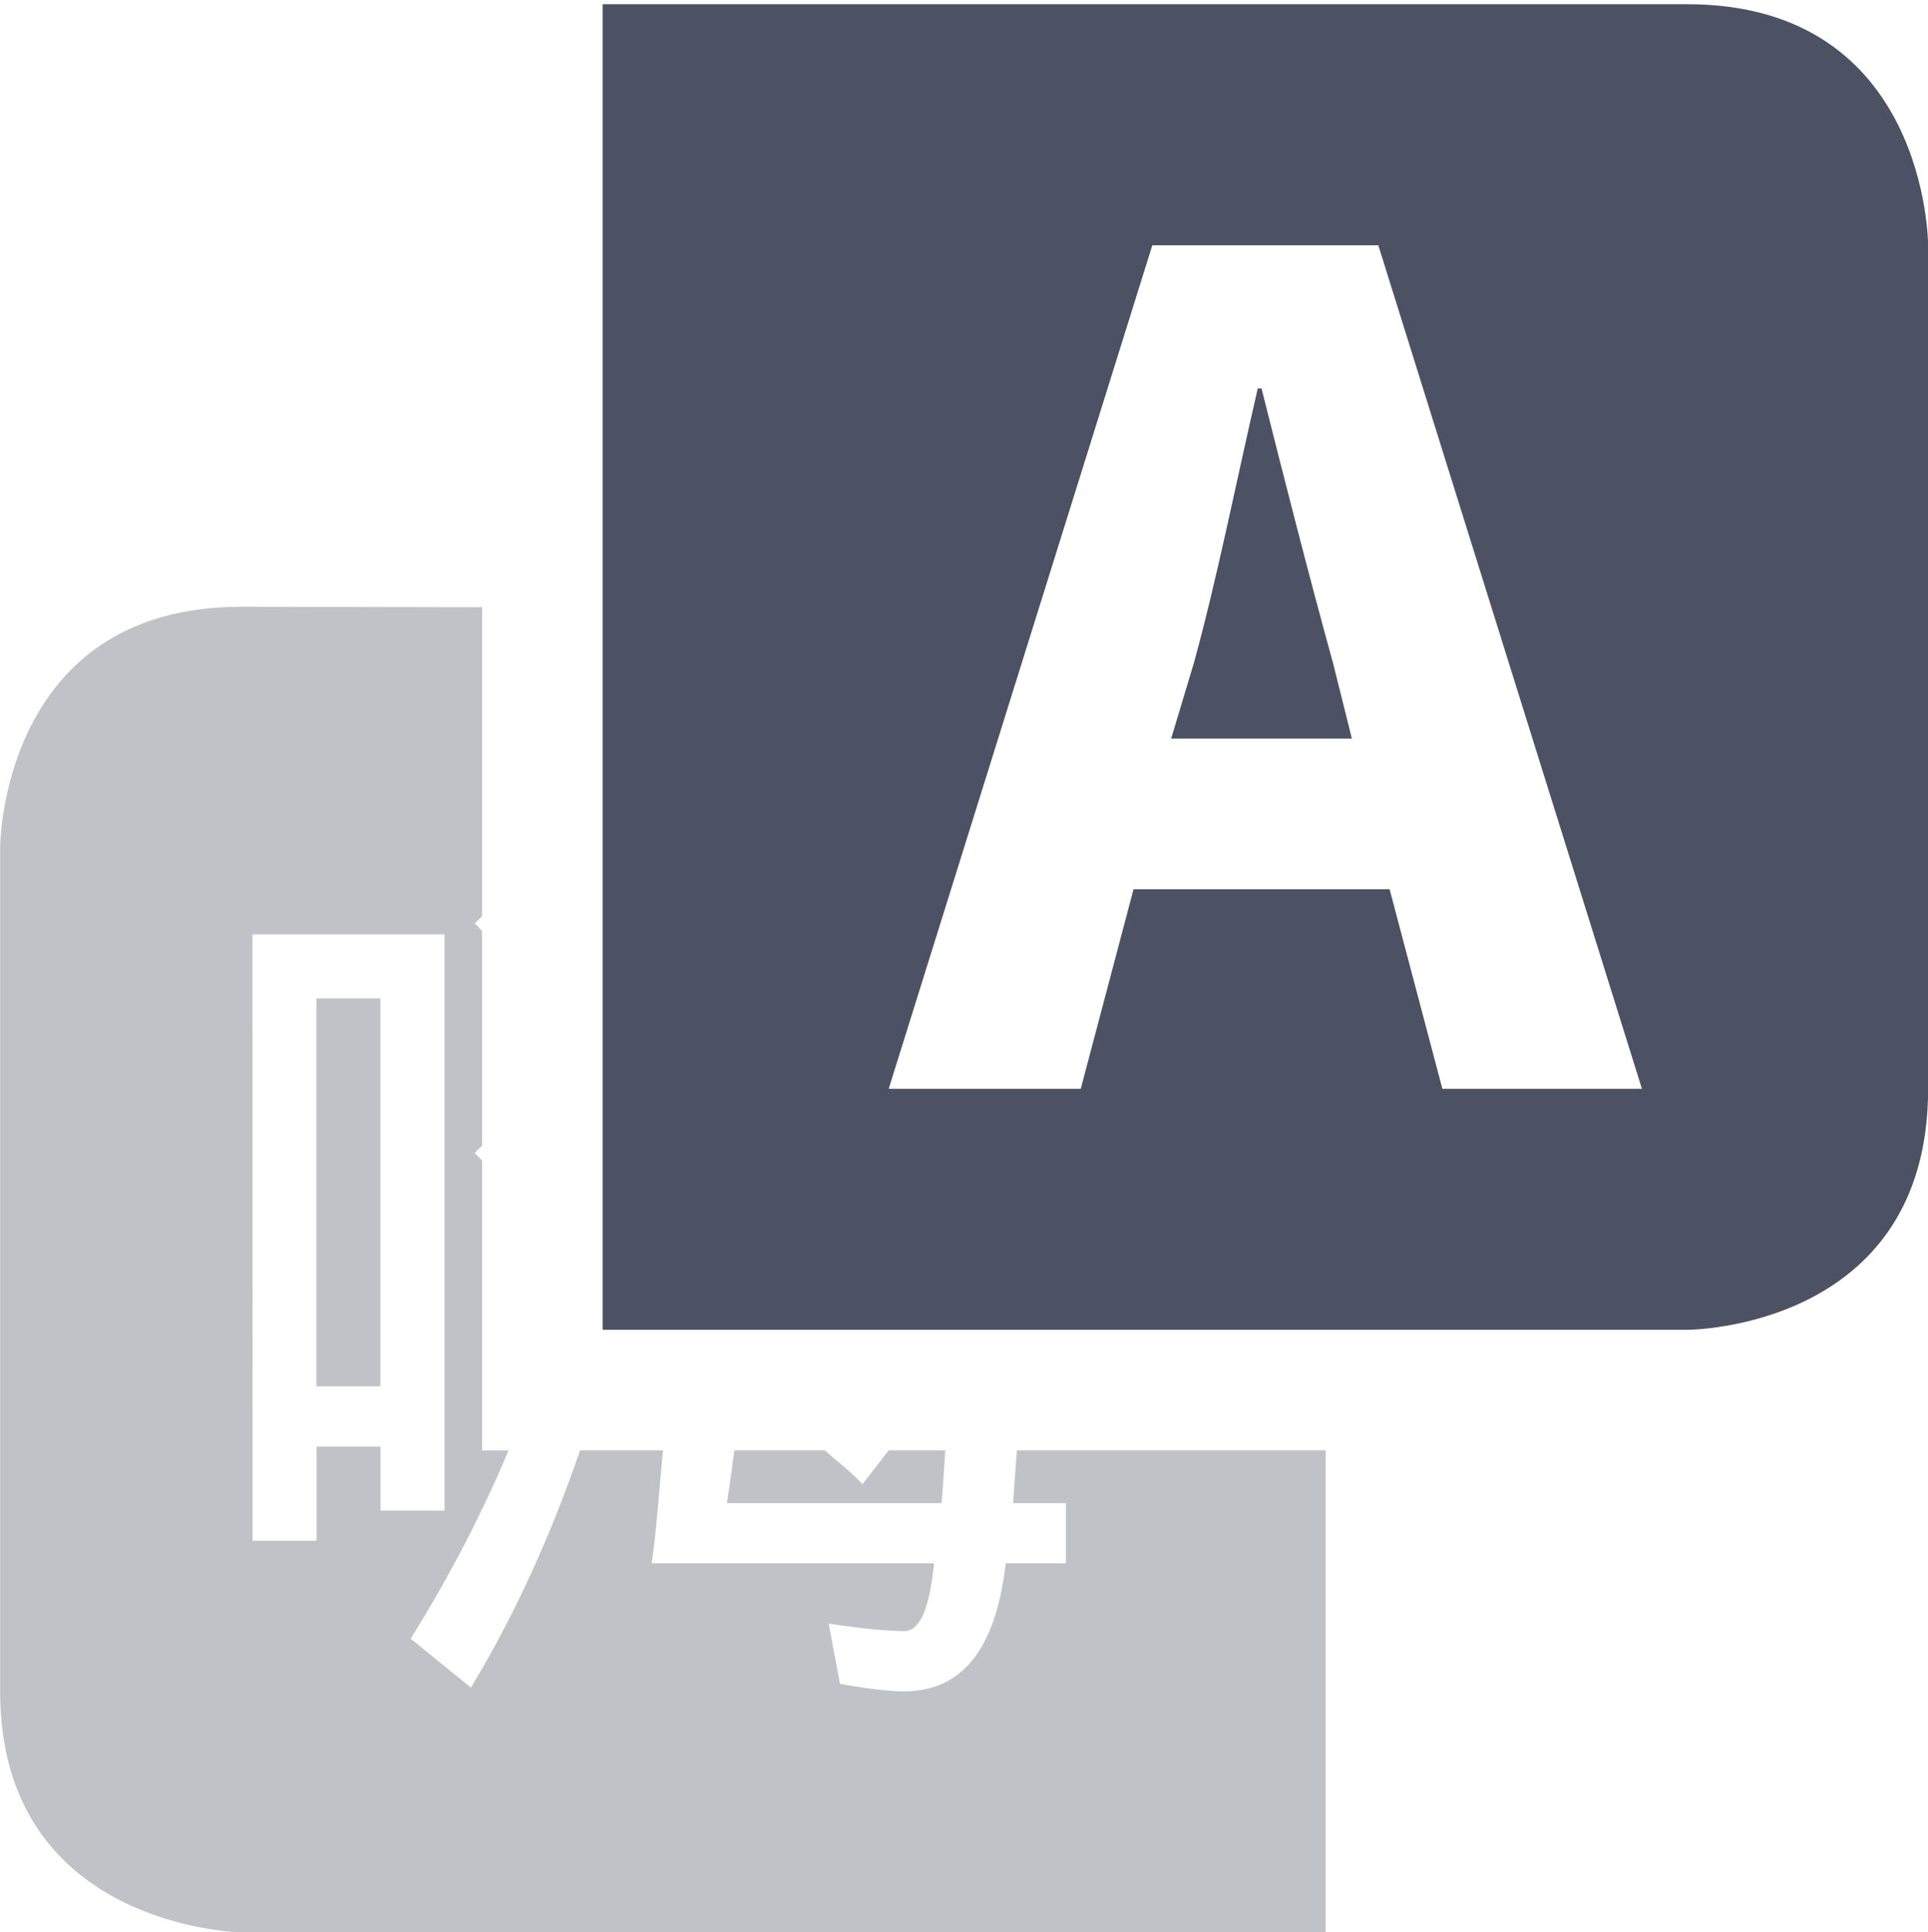
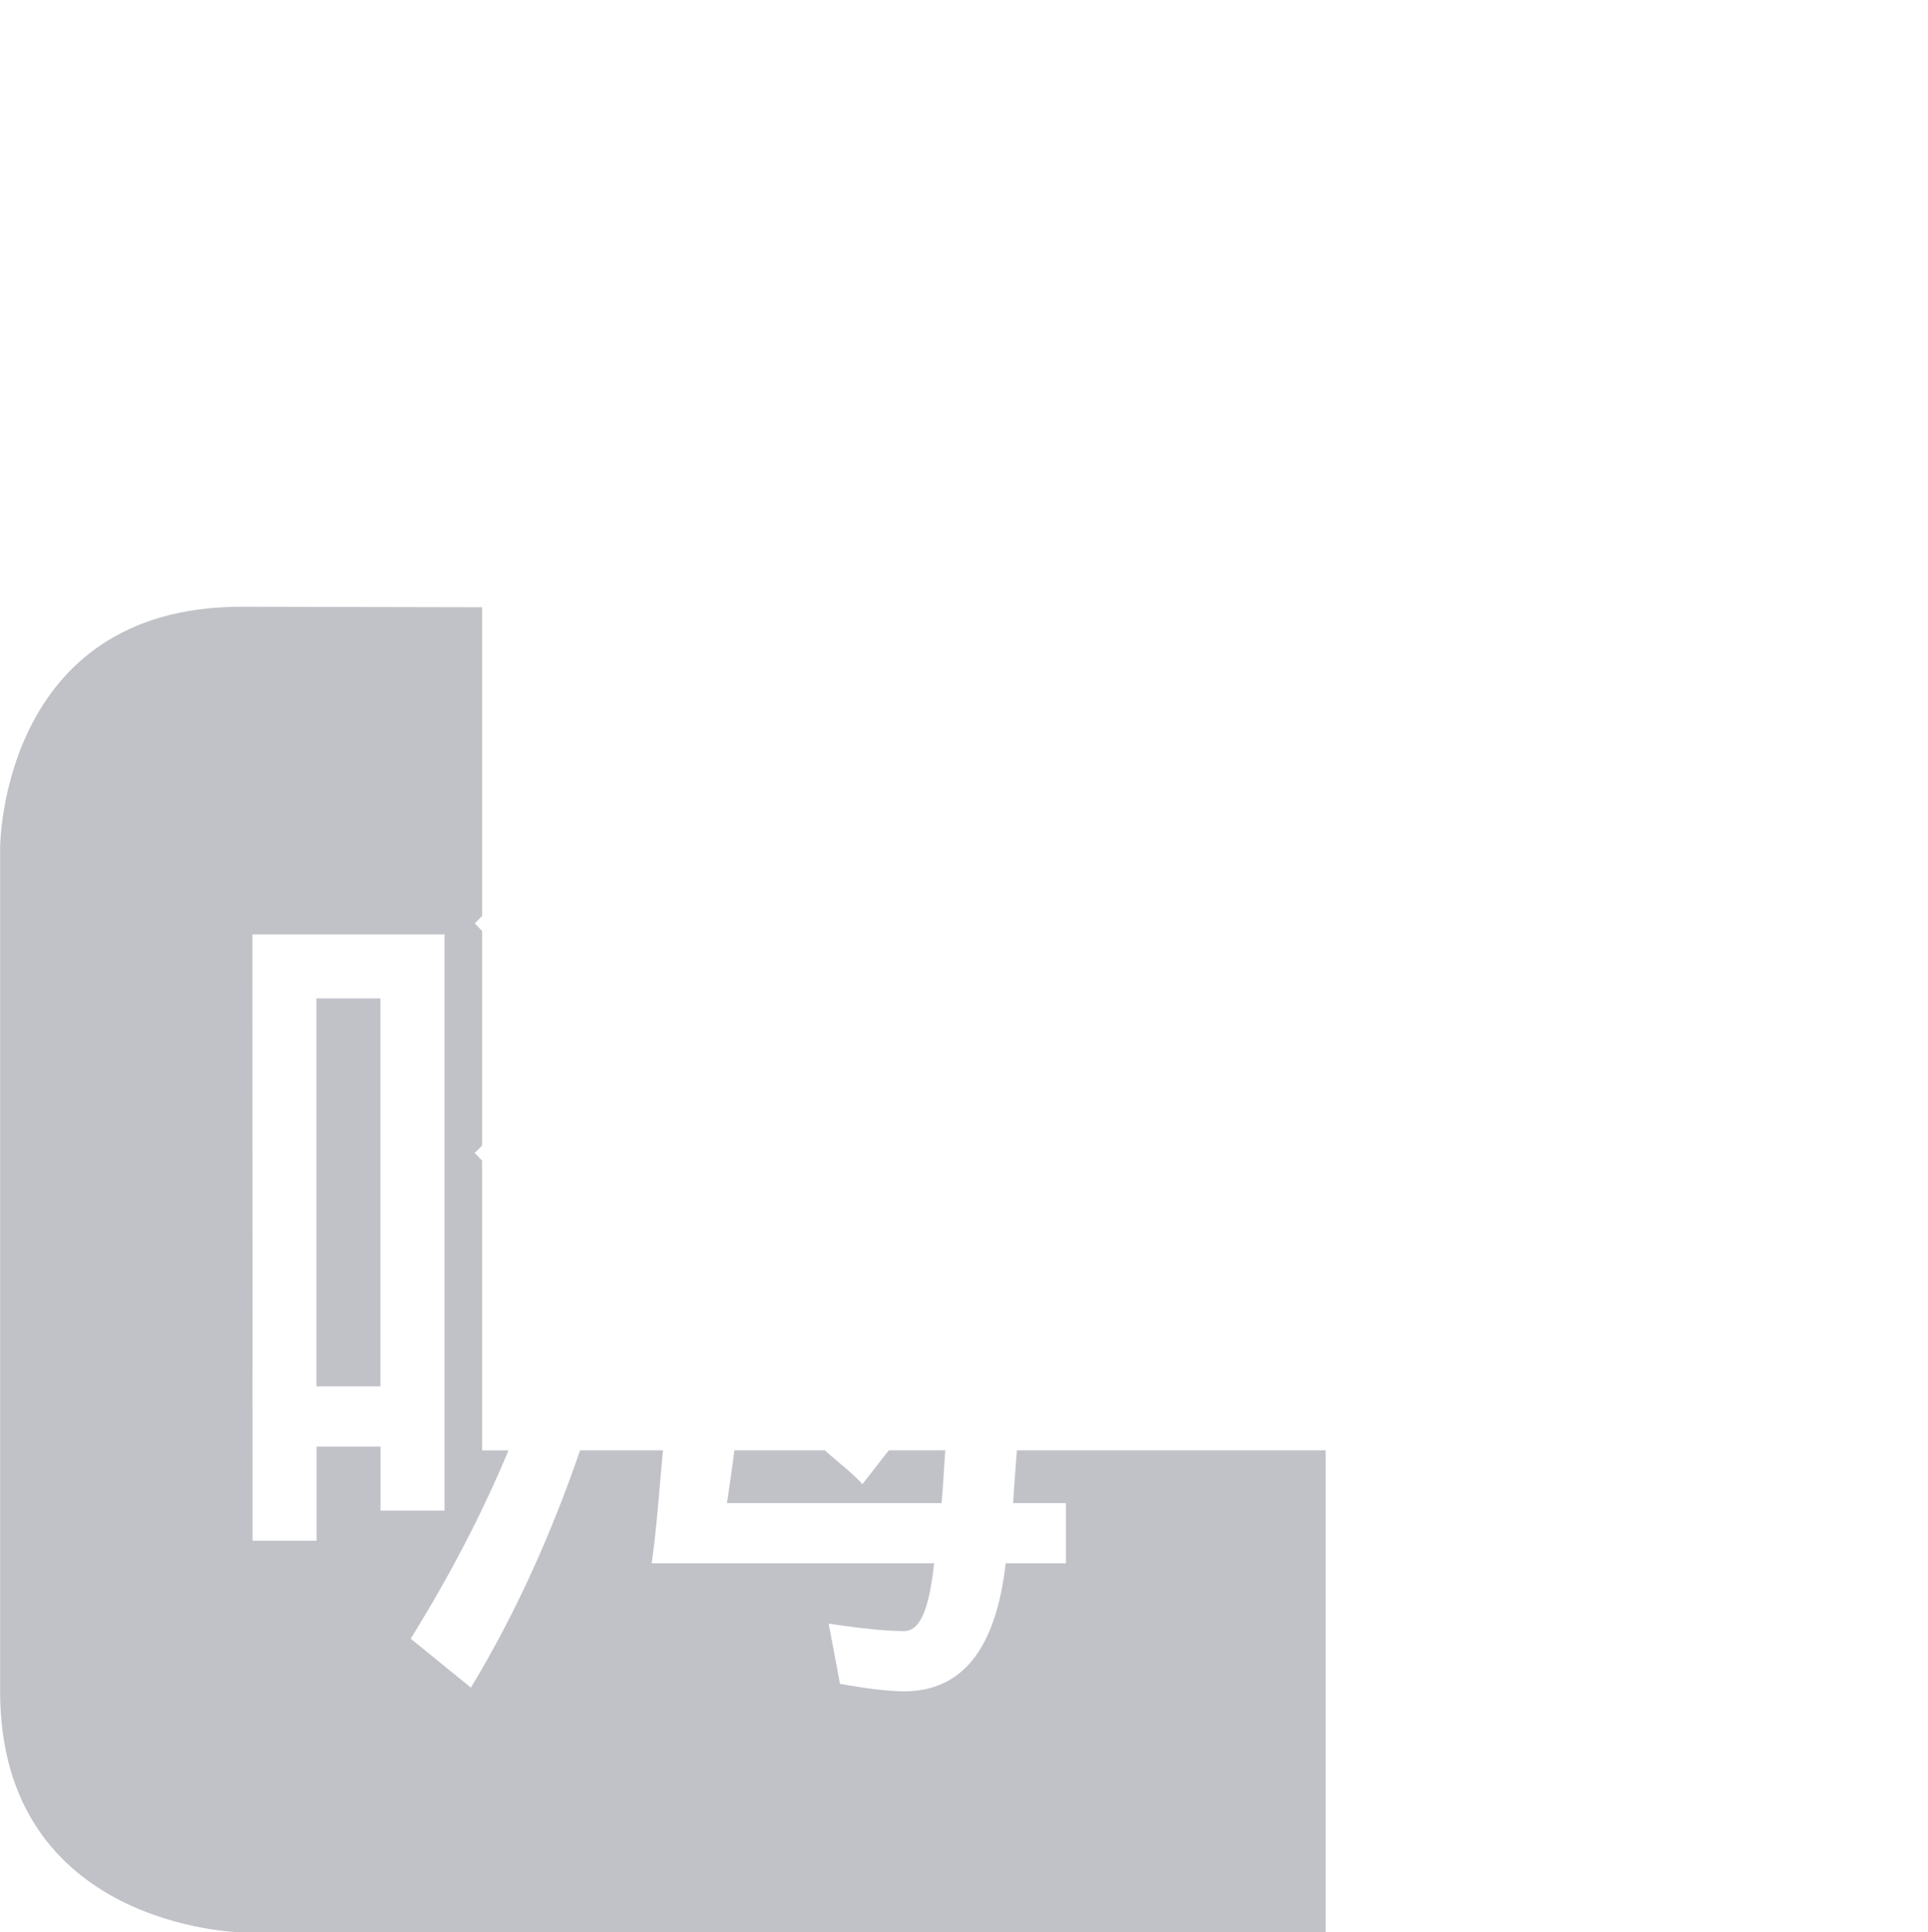
<svg xmlns="http://www.w3.org/2000/svg" width="16" height="16.035">
  <g fill="#4c5263">
    <path d="m 906.032,97 c -2,0 -2,2 -2,2 v 7 c 0,1.965 2,2 2,2 h 8 1 v -4 h -2.562 c -0.01,0.145 -0.024,0.296 -0.031,0.438 h 0.438 v 0.5 h -0.5 c -0.081,0.707 -0.359,1.062 -0.844,1.062 -0.121,0 -0.309,-0.022 -0.531,-0.062 l -0.094,-0.5 c 0.263,0.04 0.484,0.062 0.625,0.062 0.141,0 0.21,-0.199 0.25,-0.562 h -2.344 c 0.043,-0.292 0.063,-0.624 0.094,-0.938 h -0.5 -0.188 c -0.232,0.674 -0.525,1.339 -0.906,1.969 l -0.5,-0.406 c 0.319,-0.513 0.588,-1.027 0.812,-1.562 h -0.219 v -1 -1.406 c -0.022,-0.018 -0.04,-0.045 -0.062,-0.062 l 0.062,-0.062 v -1.781 c -0.022,-0.019 -0.04,-0.045 -0.062,-0.062 l 0.062,-0.062 v -2.562 z m 0.094,2.719 h 1.594 v 4.781 h -0.531 v -0.531 h -0.531 v 0.781 h -0.531 z m 0.531,0.531 v 3.219 h 0.531 v -3.219 z m 3.469,3.75 c -0.019,0.143 -0.041,0.303 -0.062,0.438 h 1.781 c 0.014,-0.148 0.019,-0.29 0.031,-0.438 h -0.469 l -0.219,0.281 c -0.096,-0.106 -0.207,-0.185 -0.312,-0.281 z" opacity=".35" transform="translate(-904.031 -91.965)" />
-     <path d="m 909.032,92 v 11 h 1 8 c 0,0 2,0 2,-2 v -7 c 0,0 0,-2 -2,-2 z m 4.562,2 h 1.875 l 2.188,7 h -1.656 l -0.438,-1.656 h -2.125 l -0.438,1.656 h -1.594 z m 0.875,1.188 c -0.172,0.741 -0.338,1.583 -0.531,2.281 l -0.188,0.625 h 1.5 l -0.156,-0.625 c -0.193,-0.698 -0.411,-1.551 -0.594,-2.281 z" transform="translate(-904.031 -91.965)" />
  </g>
</svg>